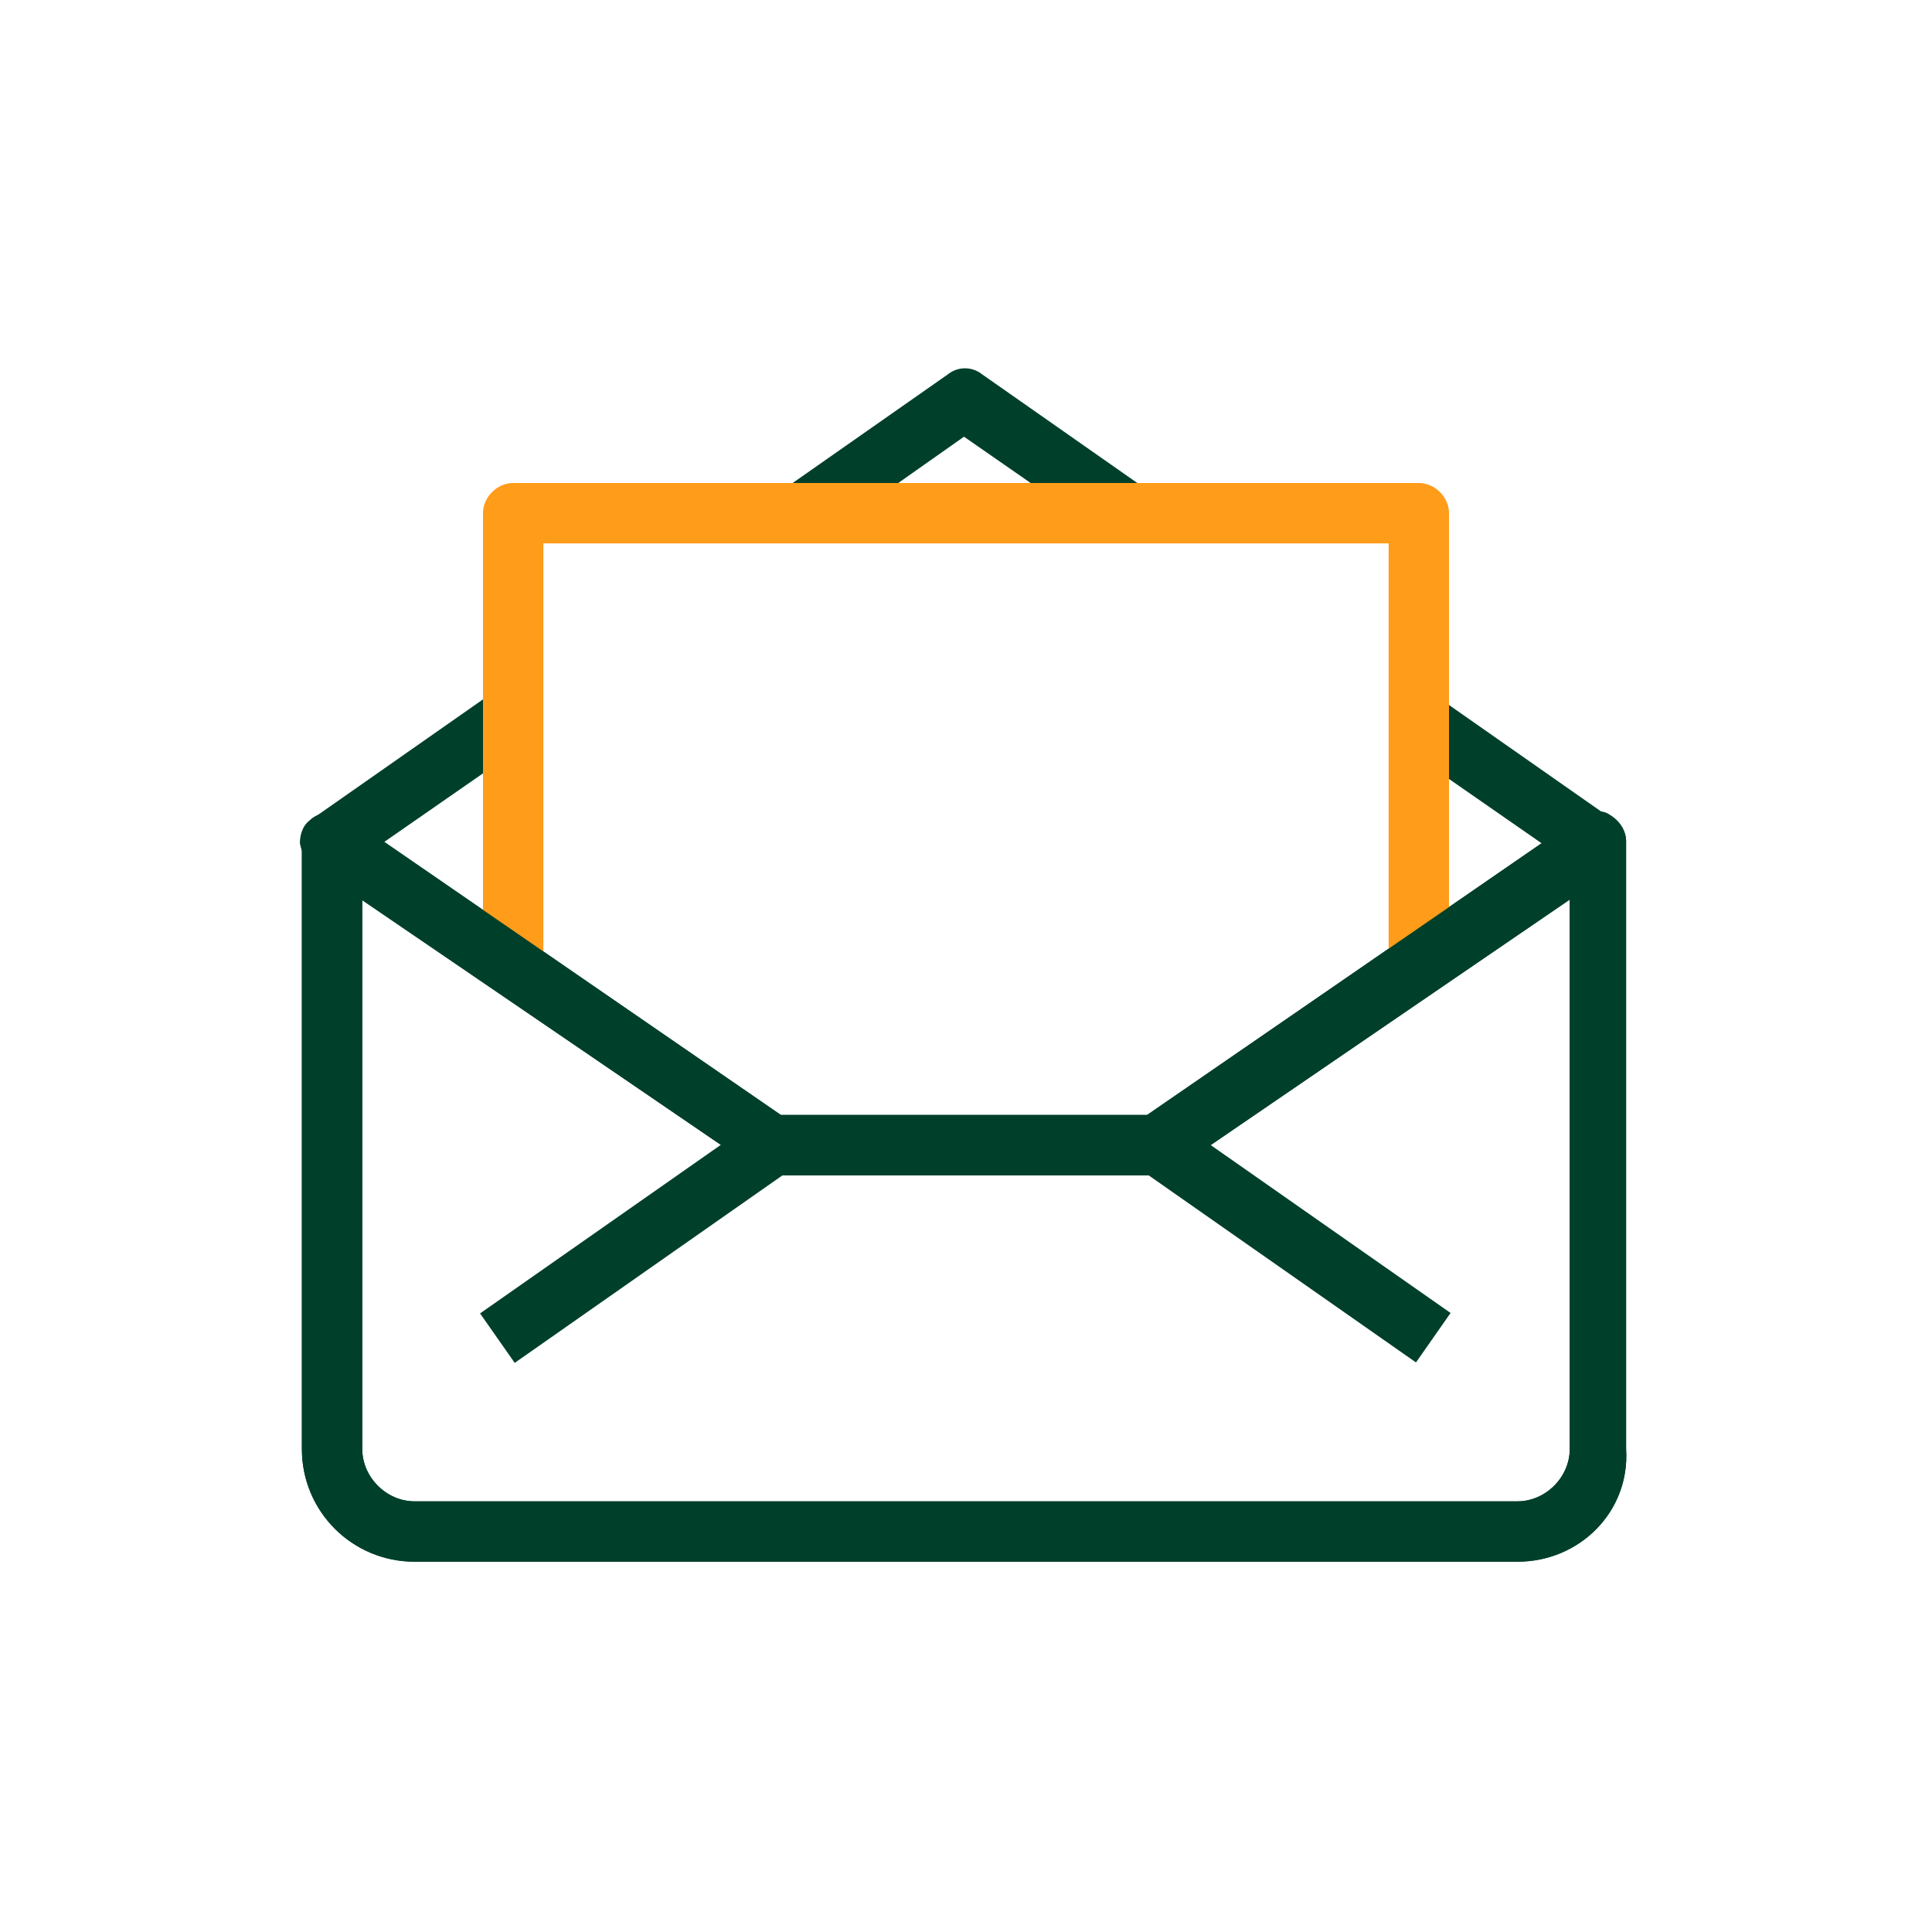
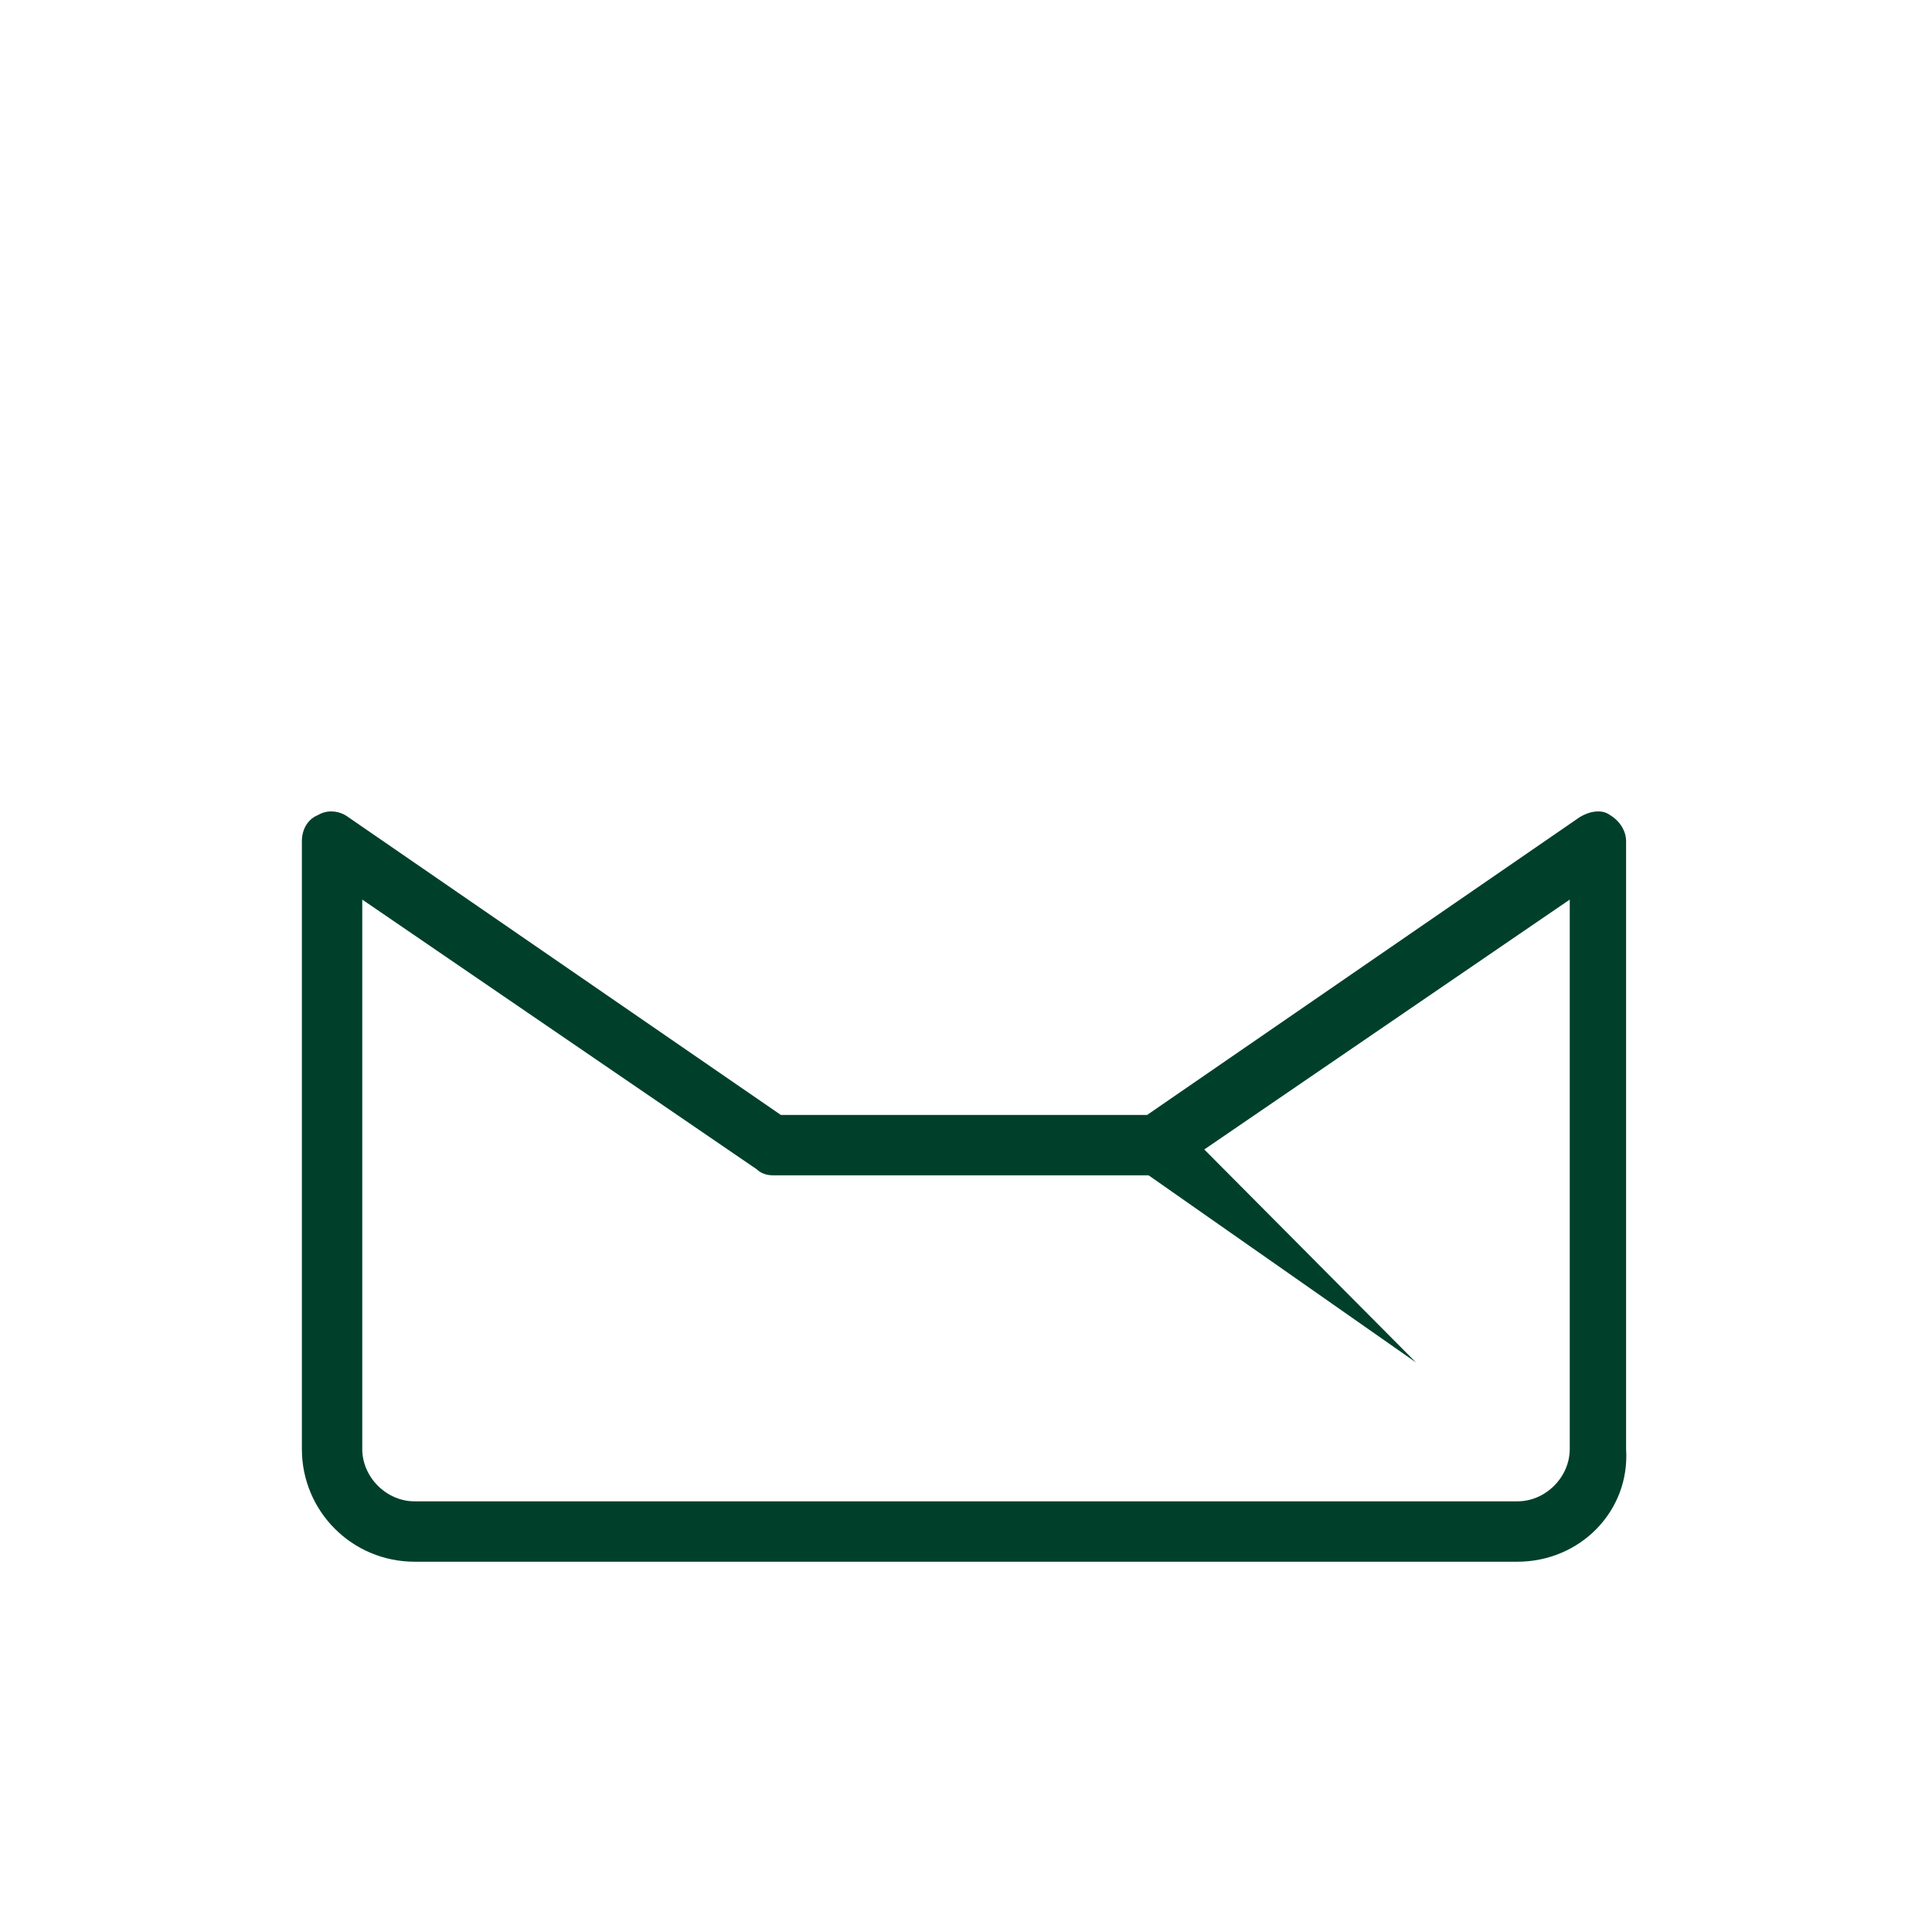
<svg xmlns="http://www.w3.org/2000/svg" width="56" height="56" viewBox="0 0 56 56" fill="none">
  <path d="M43.983 45.267H12.017C10.208 45.267 8.75 43.808 8.75 42V24.383C8.75 24.033 8.925 23.742 9.217 23.625C9.508 23.45 9.858 23.508 10.092 23.683L22.633 32.317H33.25L45.792 23.683C46.083 23.508 46.433 23.45 46.667 23.625C46.958 23.8 47.133 24.092 47.133 24.383V42C47.25 43.808 45.792 45.267 43.983 45.267ZM10.5 26.075V42C10.5 42.817 11.2 43.517 12.017 43.517H43.983C44.8 43.517 45.5 42.817 45.5 42V26.075L34.067 33.892C33.95 34.008 33.775 34.067 33.6 34.067H22.4C22.225 34.067 22.05 34.008 21.933 33.892L10.5 26.075Z" fill="#00402A" />
-   <path d="M33.6 34.067H22.4C22.225 34.067 22.05 34.008 21.933 33.892L9.1 25.142C8.867 24.967 8.75 24.733 8.692 24.442C8.692 24.15 8.808 23.858 9.042 23.742L14.292 20.067L15.283 21.525L11.083 24.442L22.575 32.375H33.192L44.683 24.442L40.483 21.525L41.475 20.067L46.725 23.742C46.958 23.917 47.075 24.15 47.075 24.442C47.075 24.733 46.958 25.025 46.667 25.142L34.067 33.892C33.95 34.008 33.775 34.067 33.6 34.067Z" fill="#00402A" />
-   <path d="M23.8 15.575L22.808 14.117L27.475 10.85C27.767 10.617 28.175 10.617 28.467 10.85L33.133 14.117L32.142 15.575L27.942 12.658L23.8 15.575Z" fill="#00402A" />
-   <path d="M34.065 32.471L33.061 33.905L41.043 39.491L42.046 38.057L34.065 32.471Z" fill="#00402A" />
-   <path d="M21.895 32.483L13.915 38.07L14.919 39.504L22.898 33.916L21.895 32.483Z" fill="#00402A" />
-   <path d="M42 28H40.25V15.75H15.75V28H14V14.875C14 14.408 14.408 14 14.875 14H41.125C41.592 14 42 14.408 42 14.875V28Z" fill="#FF9C1A" />
-   <path d="M43.983 45.267H12.017C10.208 45.267 8.75 43.808 8.75 42V24.383C8.75 24.033 8.925 23.742 9.217 23.625C9.508 23.45 9.858 23.508 10.092 23.683L22.633 32.317H33.25L45.792 23.683C46.083 23.508 46.433 23.45 46.667 23.625C46.958 23.8 47.133 24.092 47.133 24.383V42C47.25 43.808 45.792 45.267 43.983 45.267ZM10.5 26.075V42C10.5 42.817 11.2 43.517 12.017 43.517H43.983C44.8 43.517 45.5 42.817 45.5 42V26.075L34.067 33.892C33.95 34.008 33.775 34.067 33.6 34.067H22.4C22.225 34.067 22.05 34.008 21.933 33.892L10.5 26.075Z" fill="#00402A" />
+   <path d="M34.065 32.471L33.061 33.905L41.043 39.491L34.065 32.471Z" fill="#00402A" />
</svg>